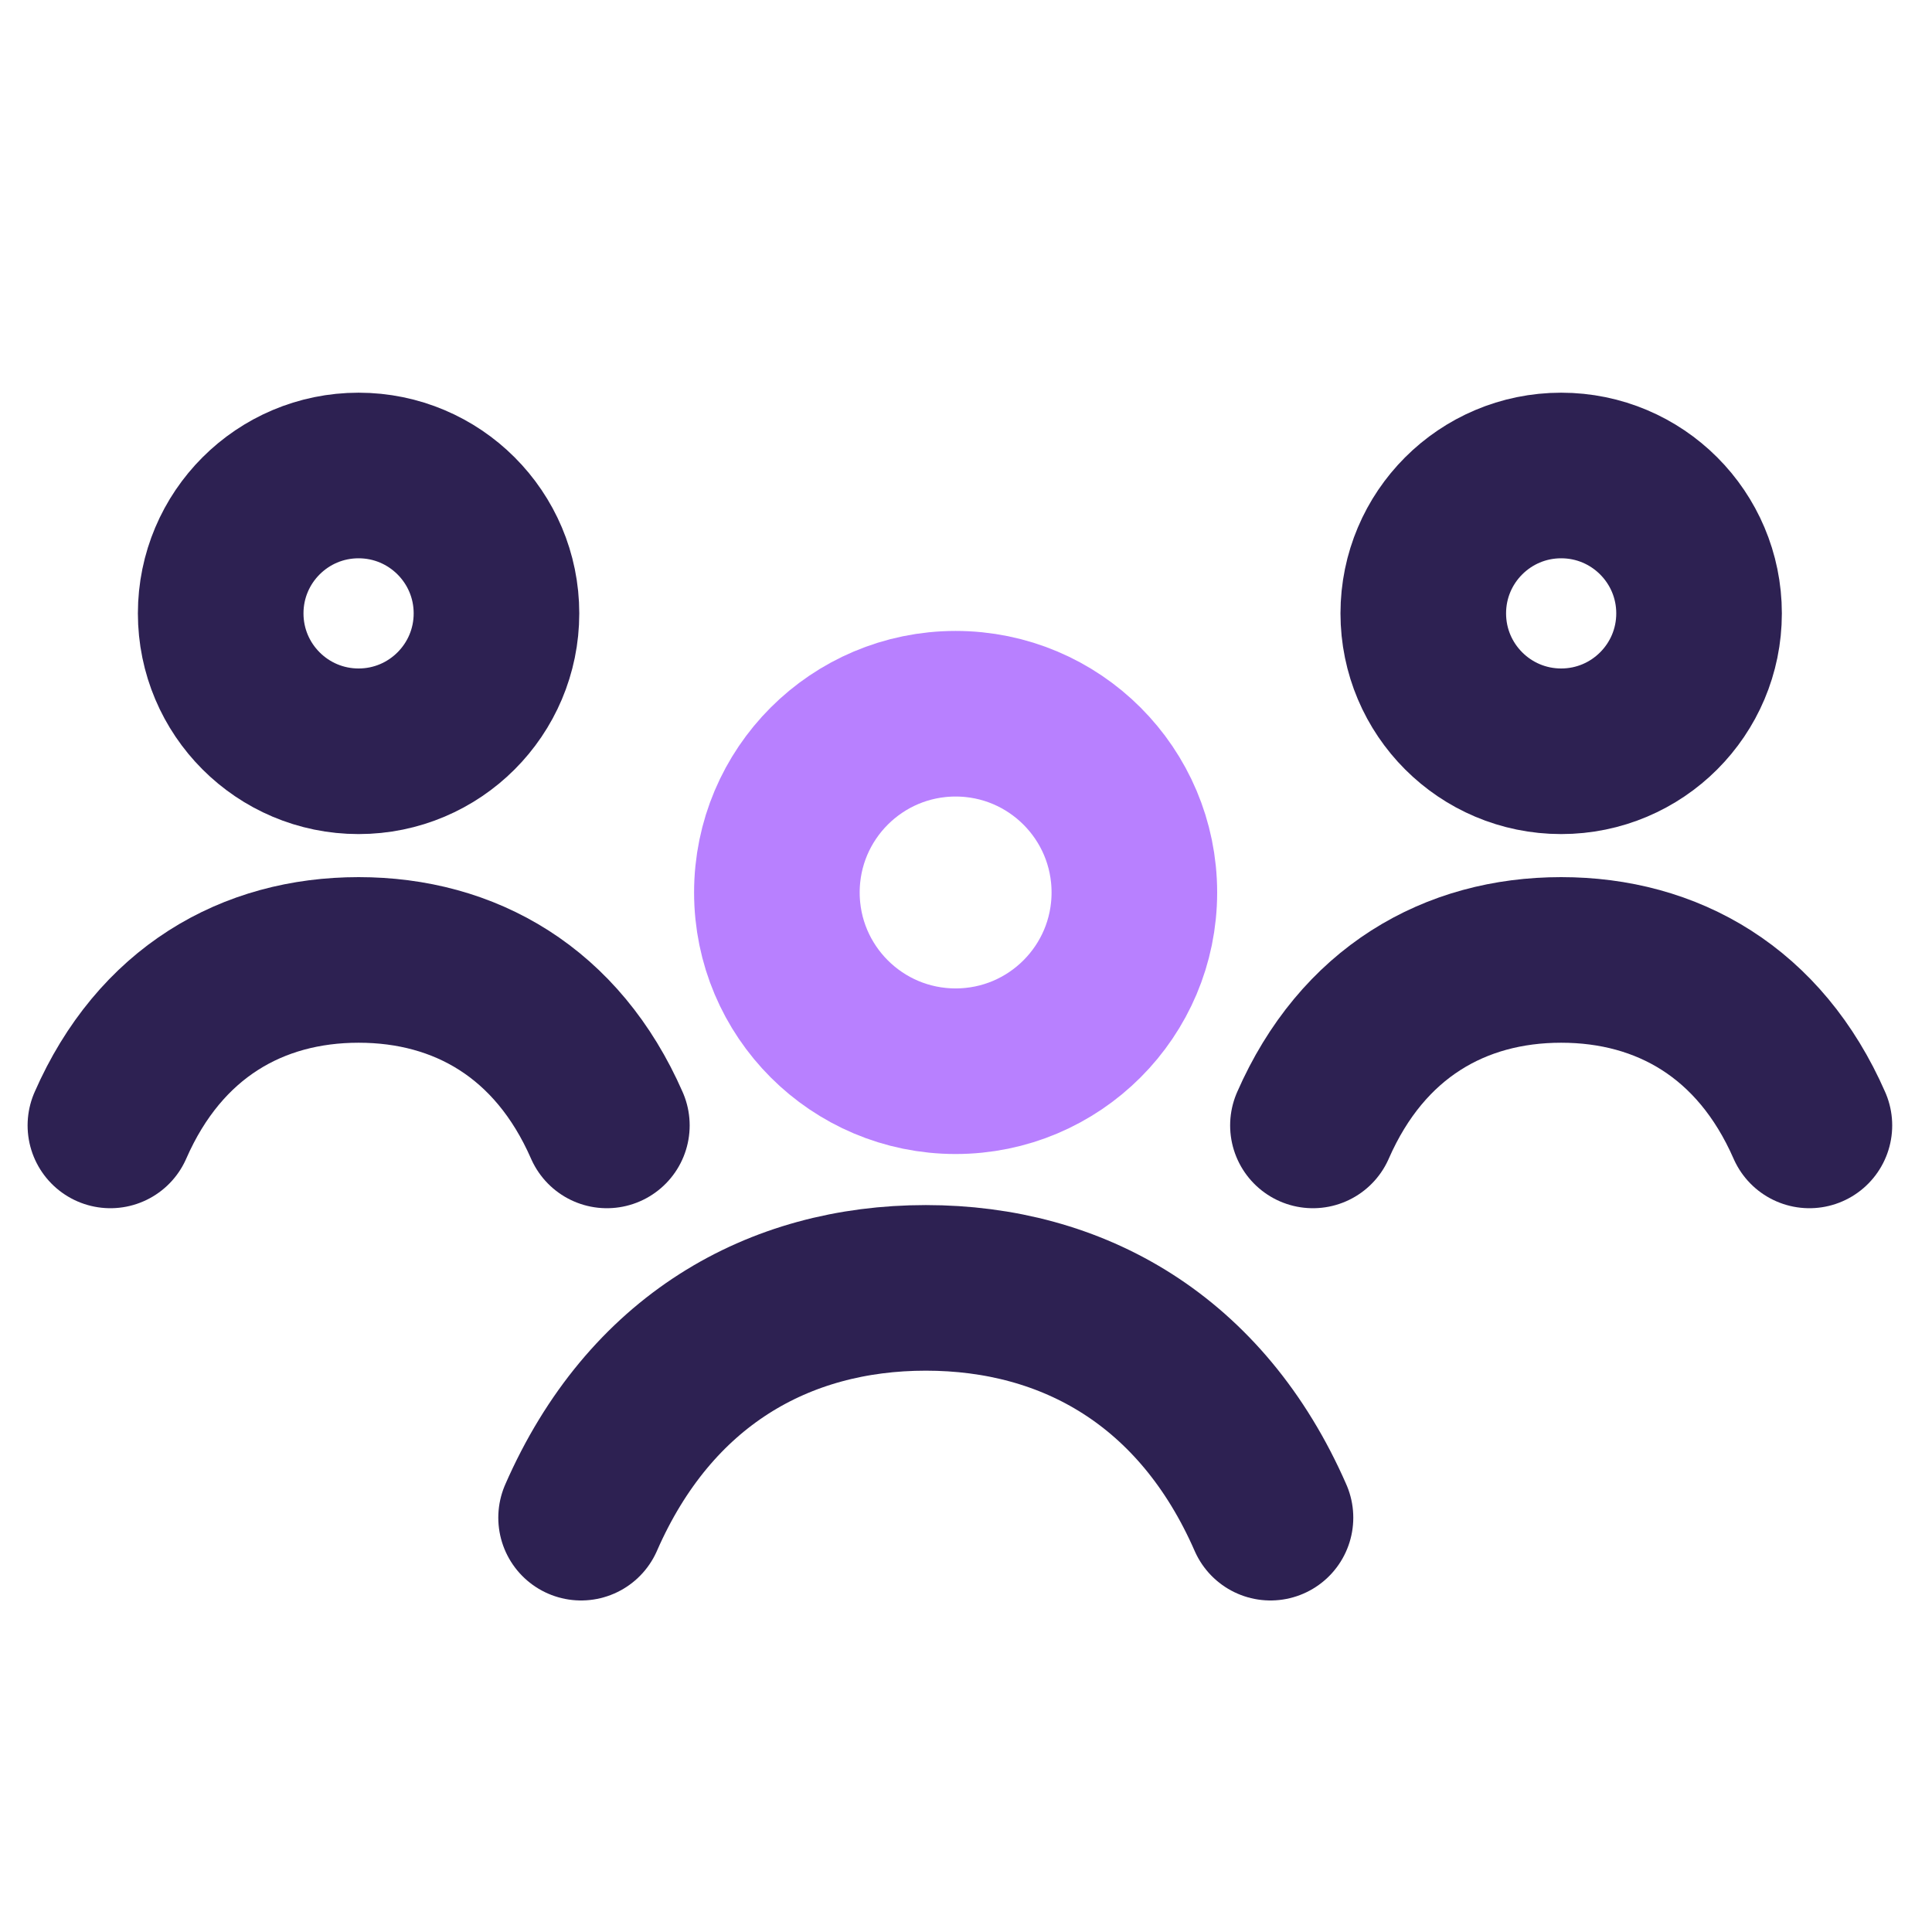
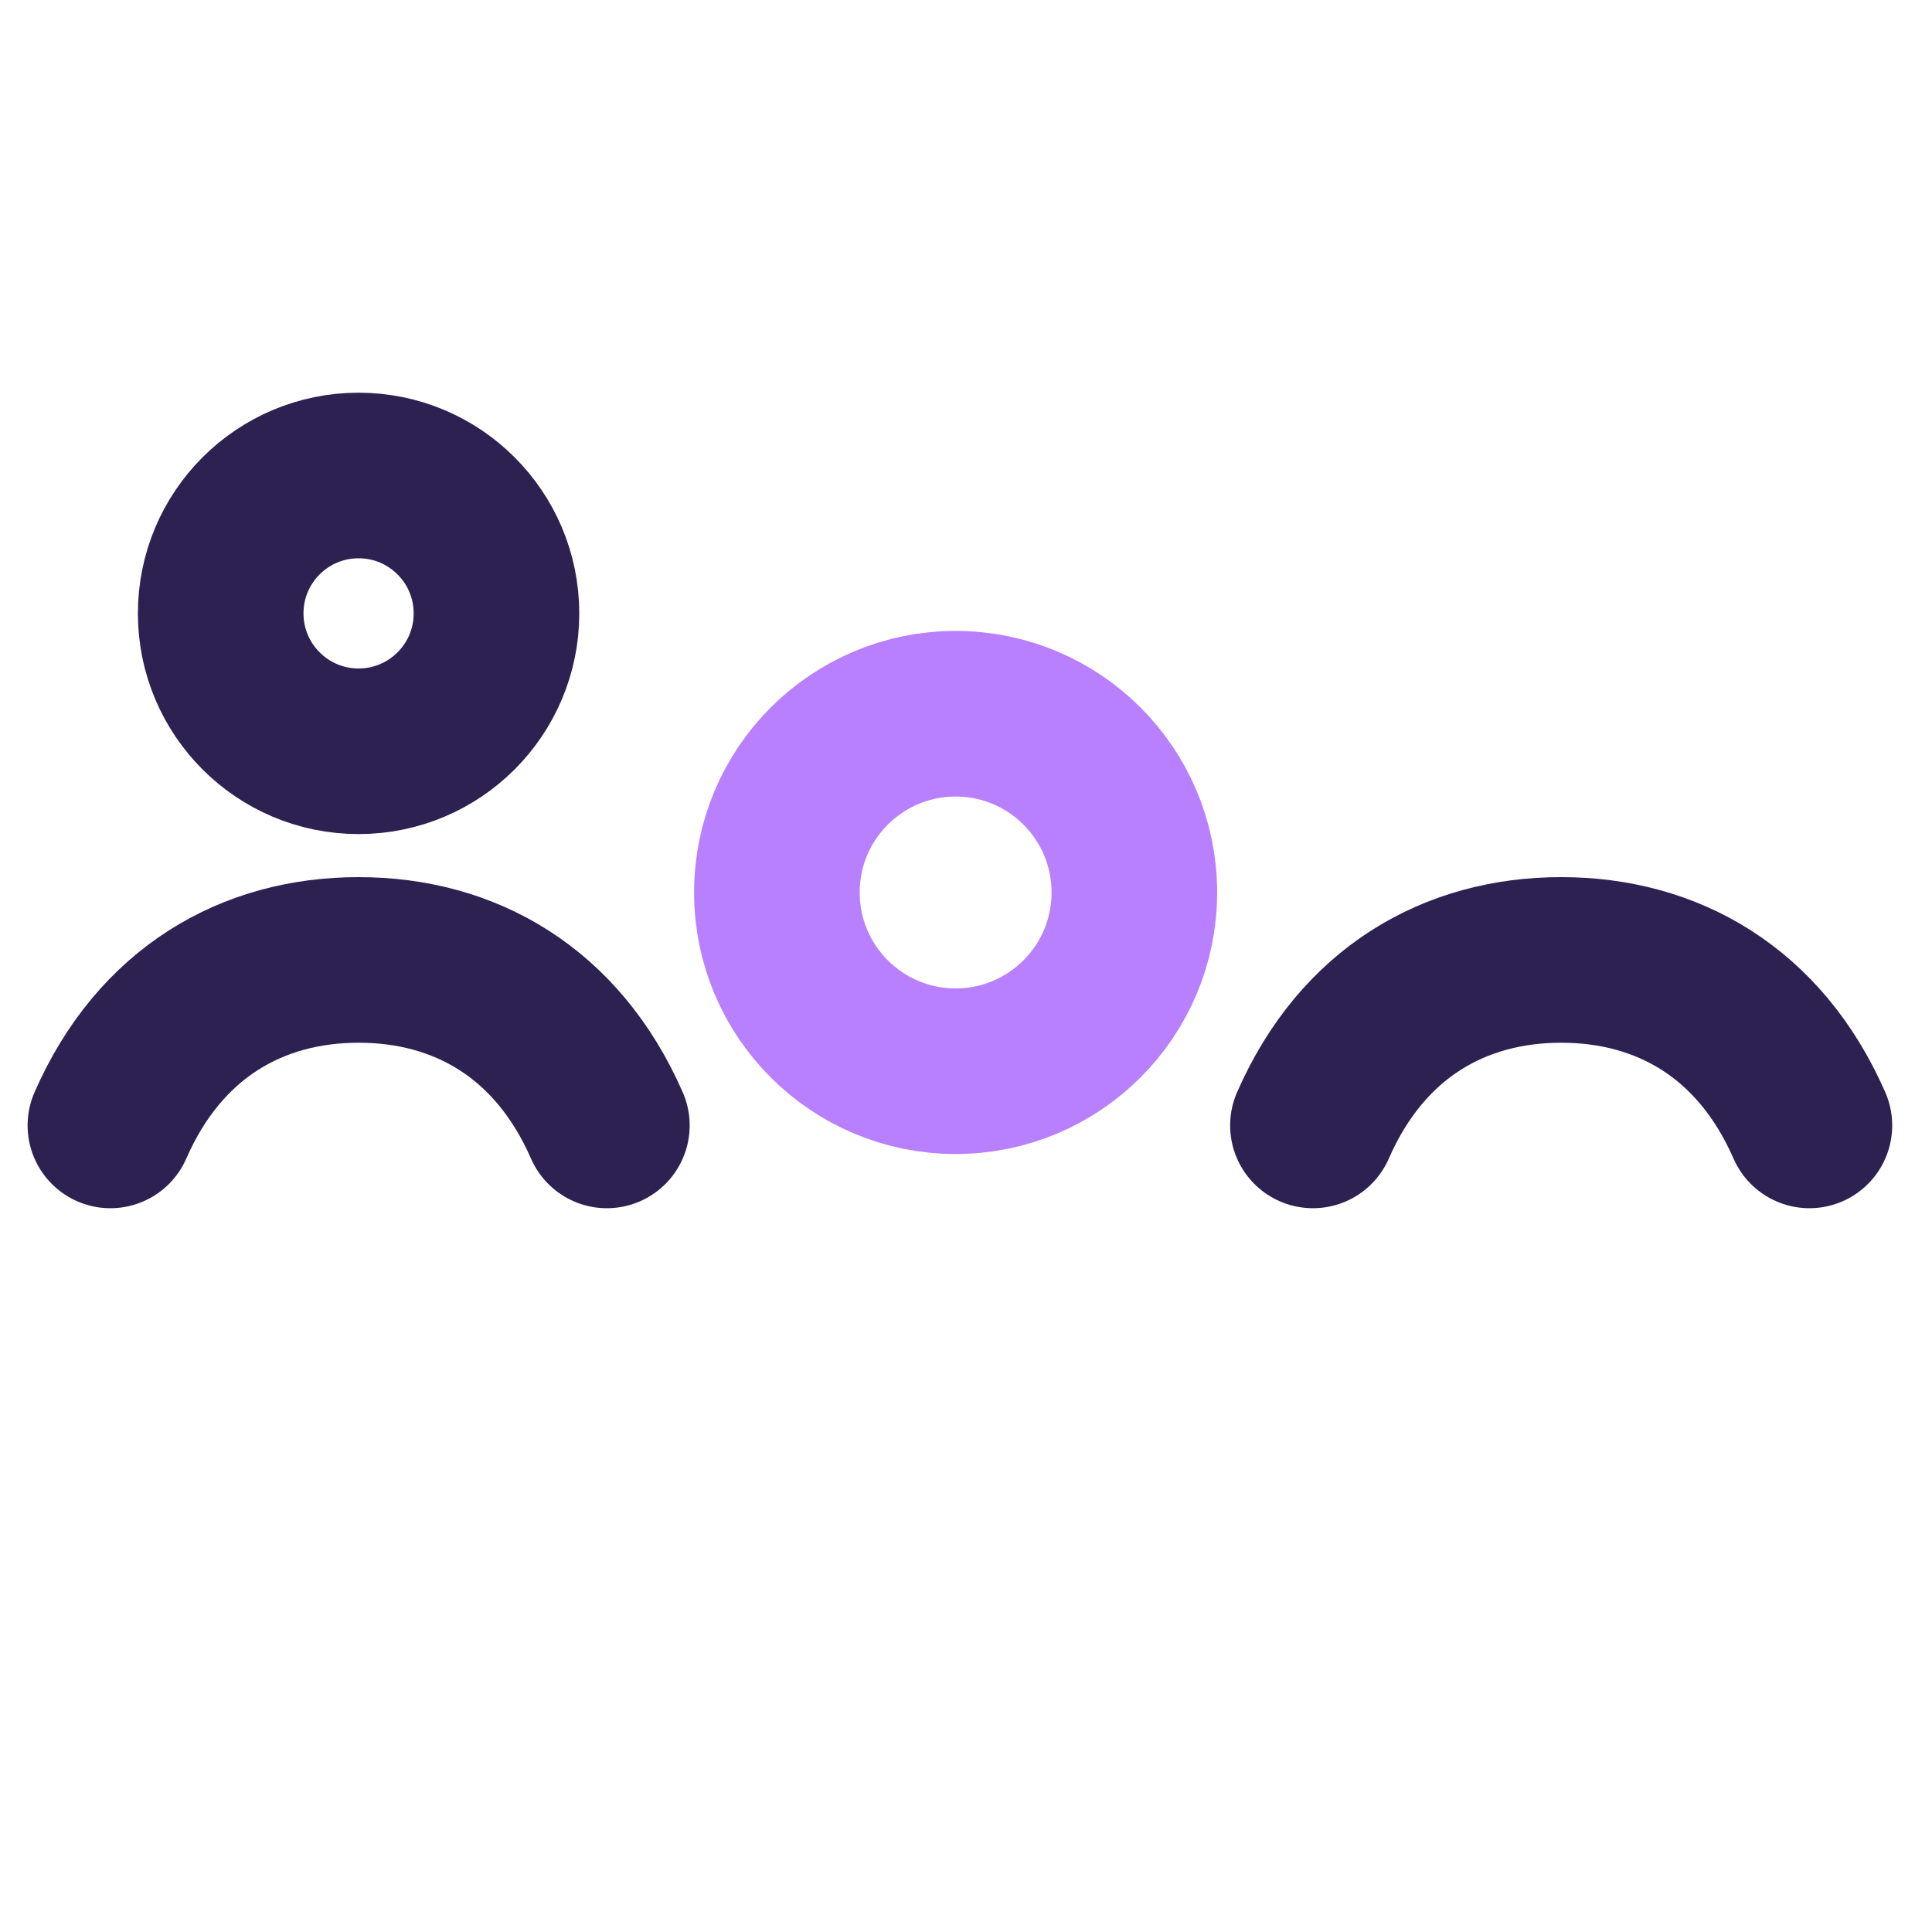
<svg xmlns="http://www.w3.org/2000/svg" width="35" height="35" viewBox="0 0 35 35" fill="none">
  <circle cx="17.312" cy="16.168" r="3.238" stroke="#B880FF" stroke-width="3" />
-   <path d="M23.016 27.494C21.771 24.65 19.441 23.331 16.772 23.331C14.102 23.331 11.772 24.65 10.527 27.494" stroke="#2D2152" stroke-width="3" stroke-linecap="round" />
-   <circle cx="28.282" cy="11.112" r="2.498" stroke="#2D2152" stroke-width="3" />
  <path d="M32.779 20.388C31.882 18.34 30.204 17.39 28.282 17.39C26.36 17.39 24.682 18.34 23.785 20.388" stroke="#2D2152" stroke-width="3" stroke-linecap="round" />
  <circle cx="6.496" cy="11.112" r="2.498" stroke="#2D2152" stroke-width="3" />
  <path d="M10.994 20.388C10.097 18.34 8.419 17.39 6.497 17.39C4.575 17.39 2.897 18.34 2 20.388" stroke="#2D2152" stroke-width="3" stroke-linecap="round" />
</svg>